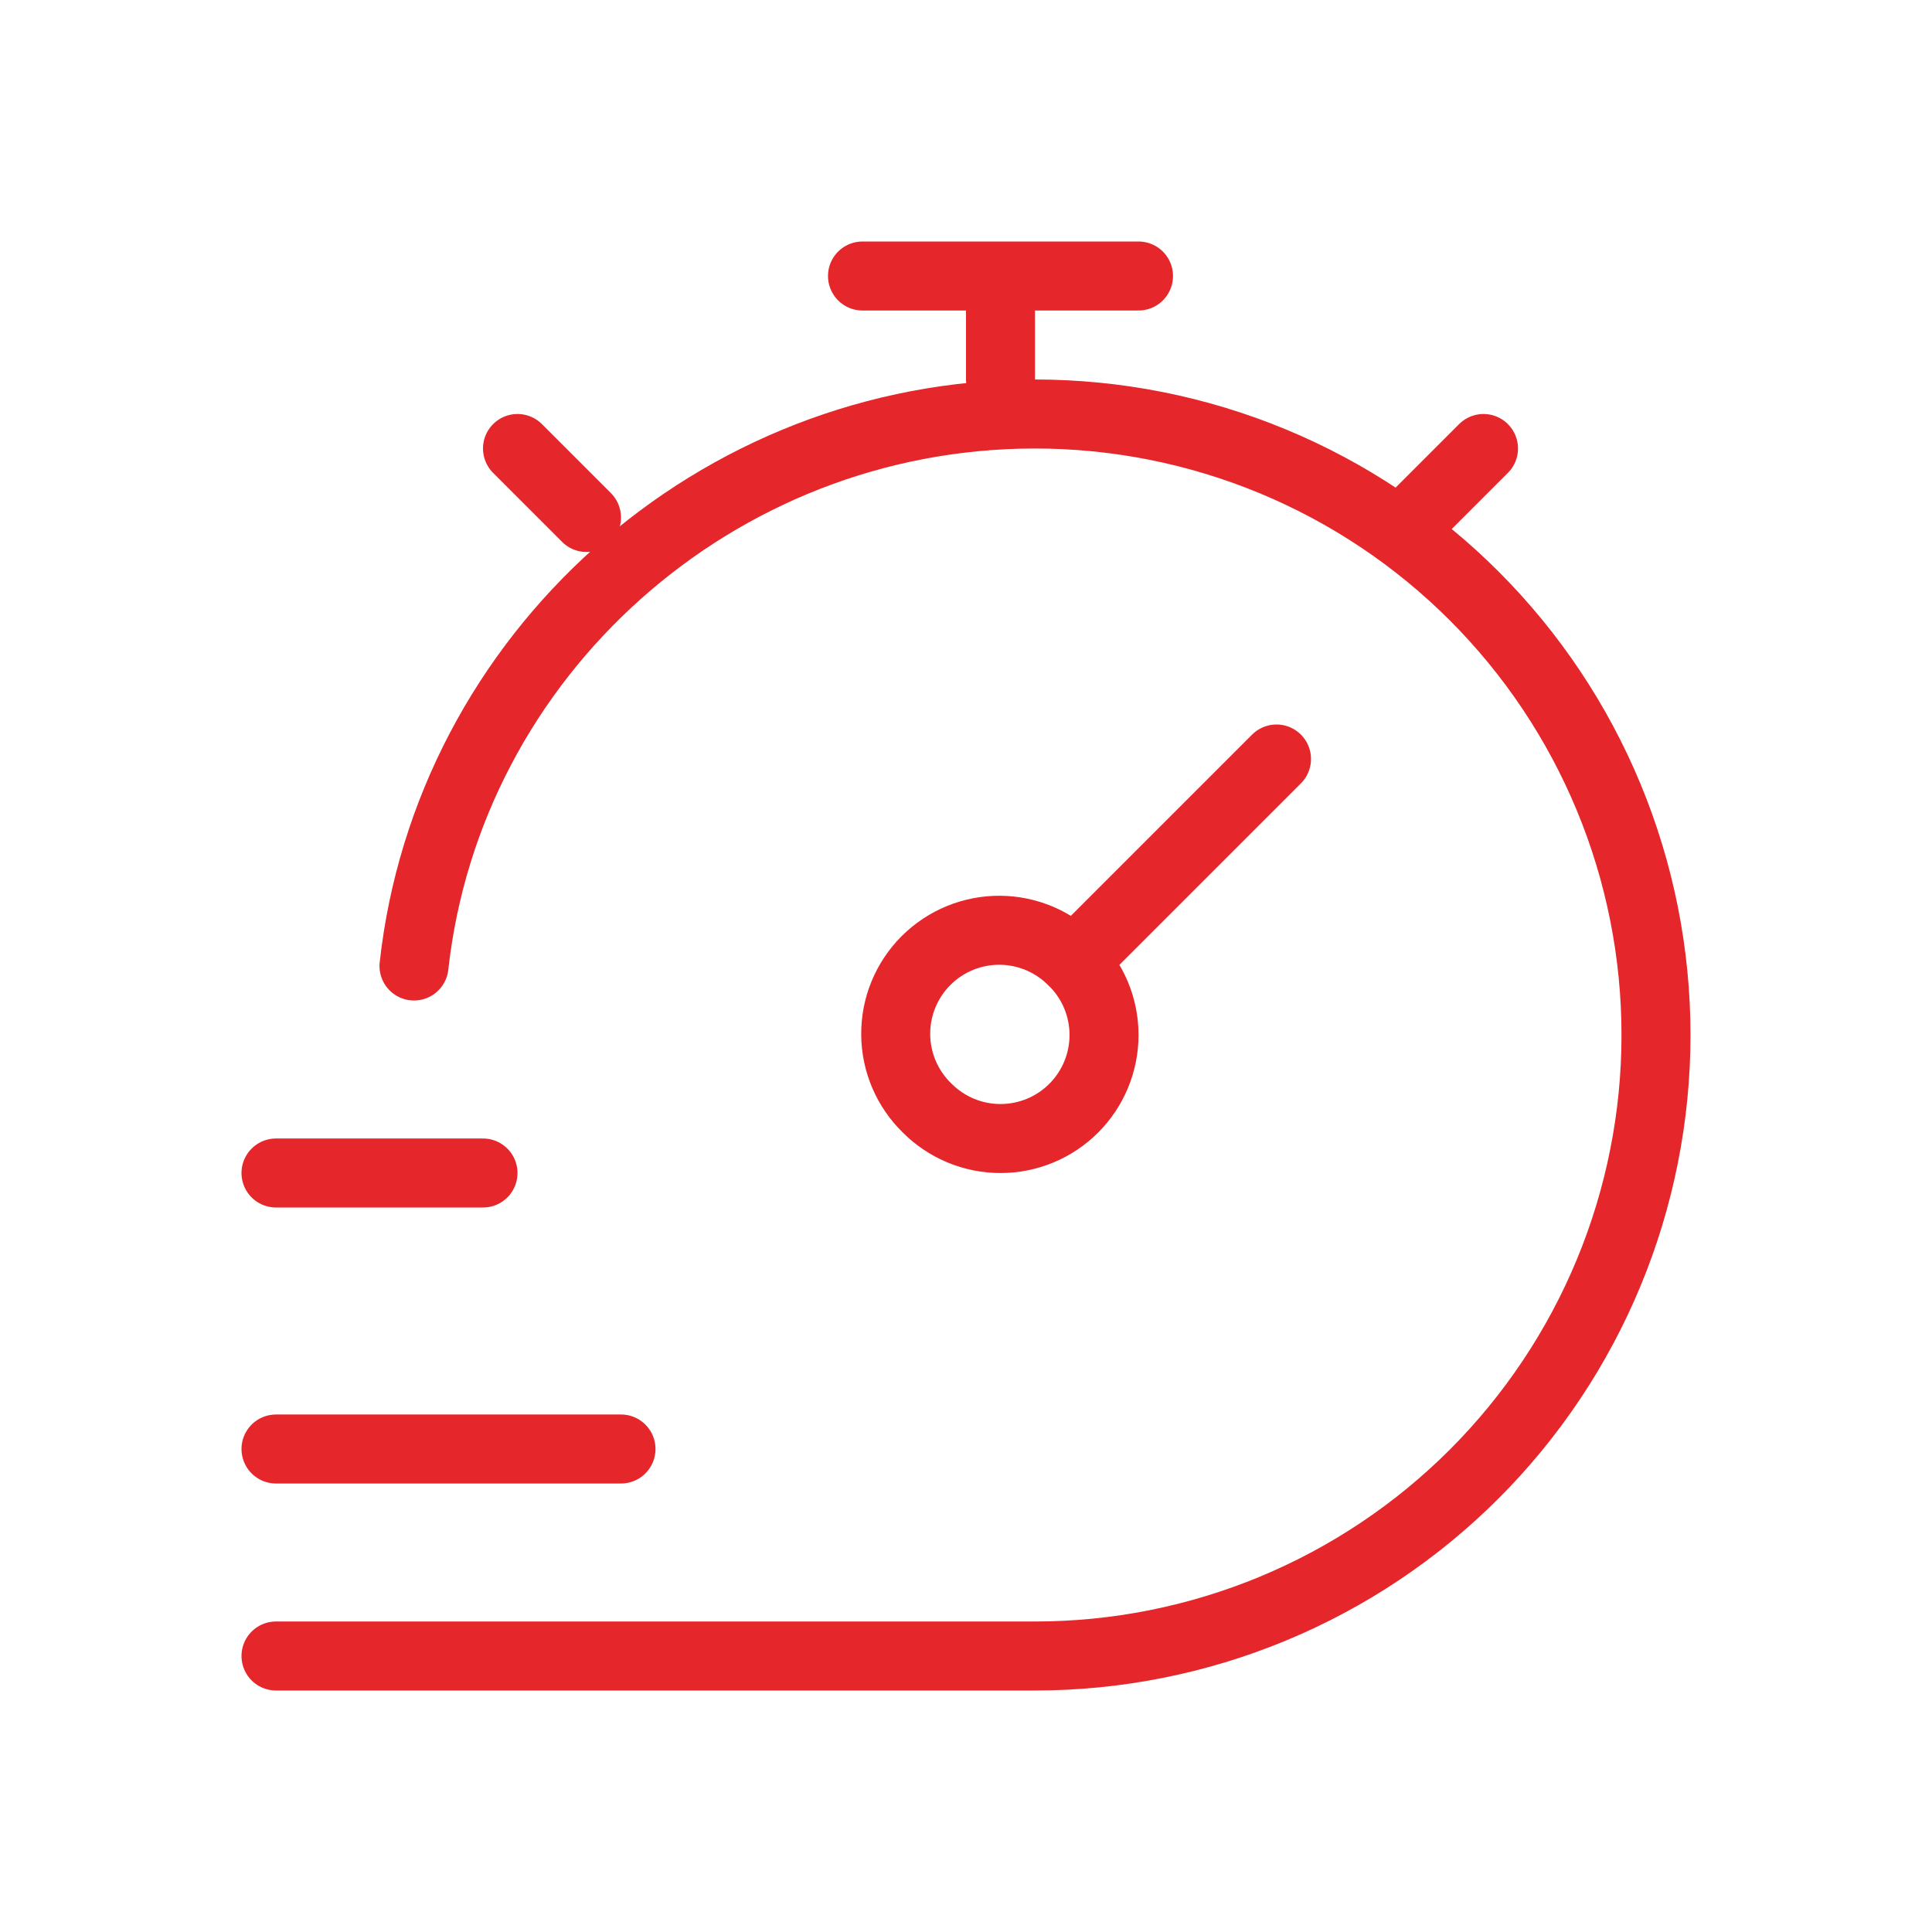
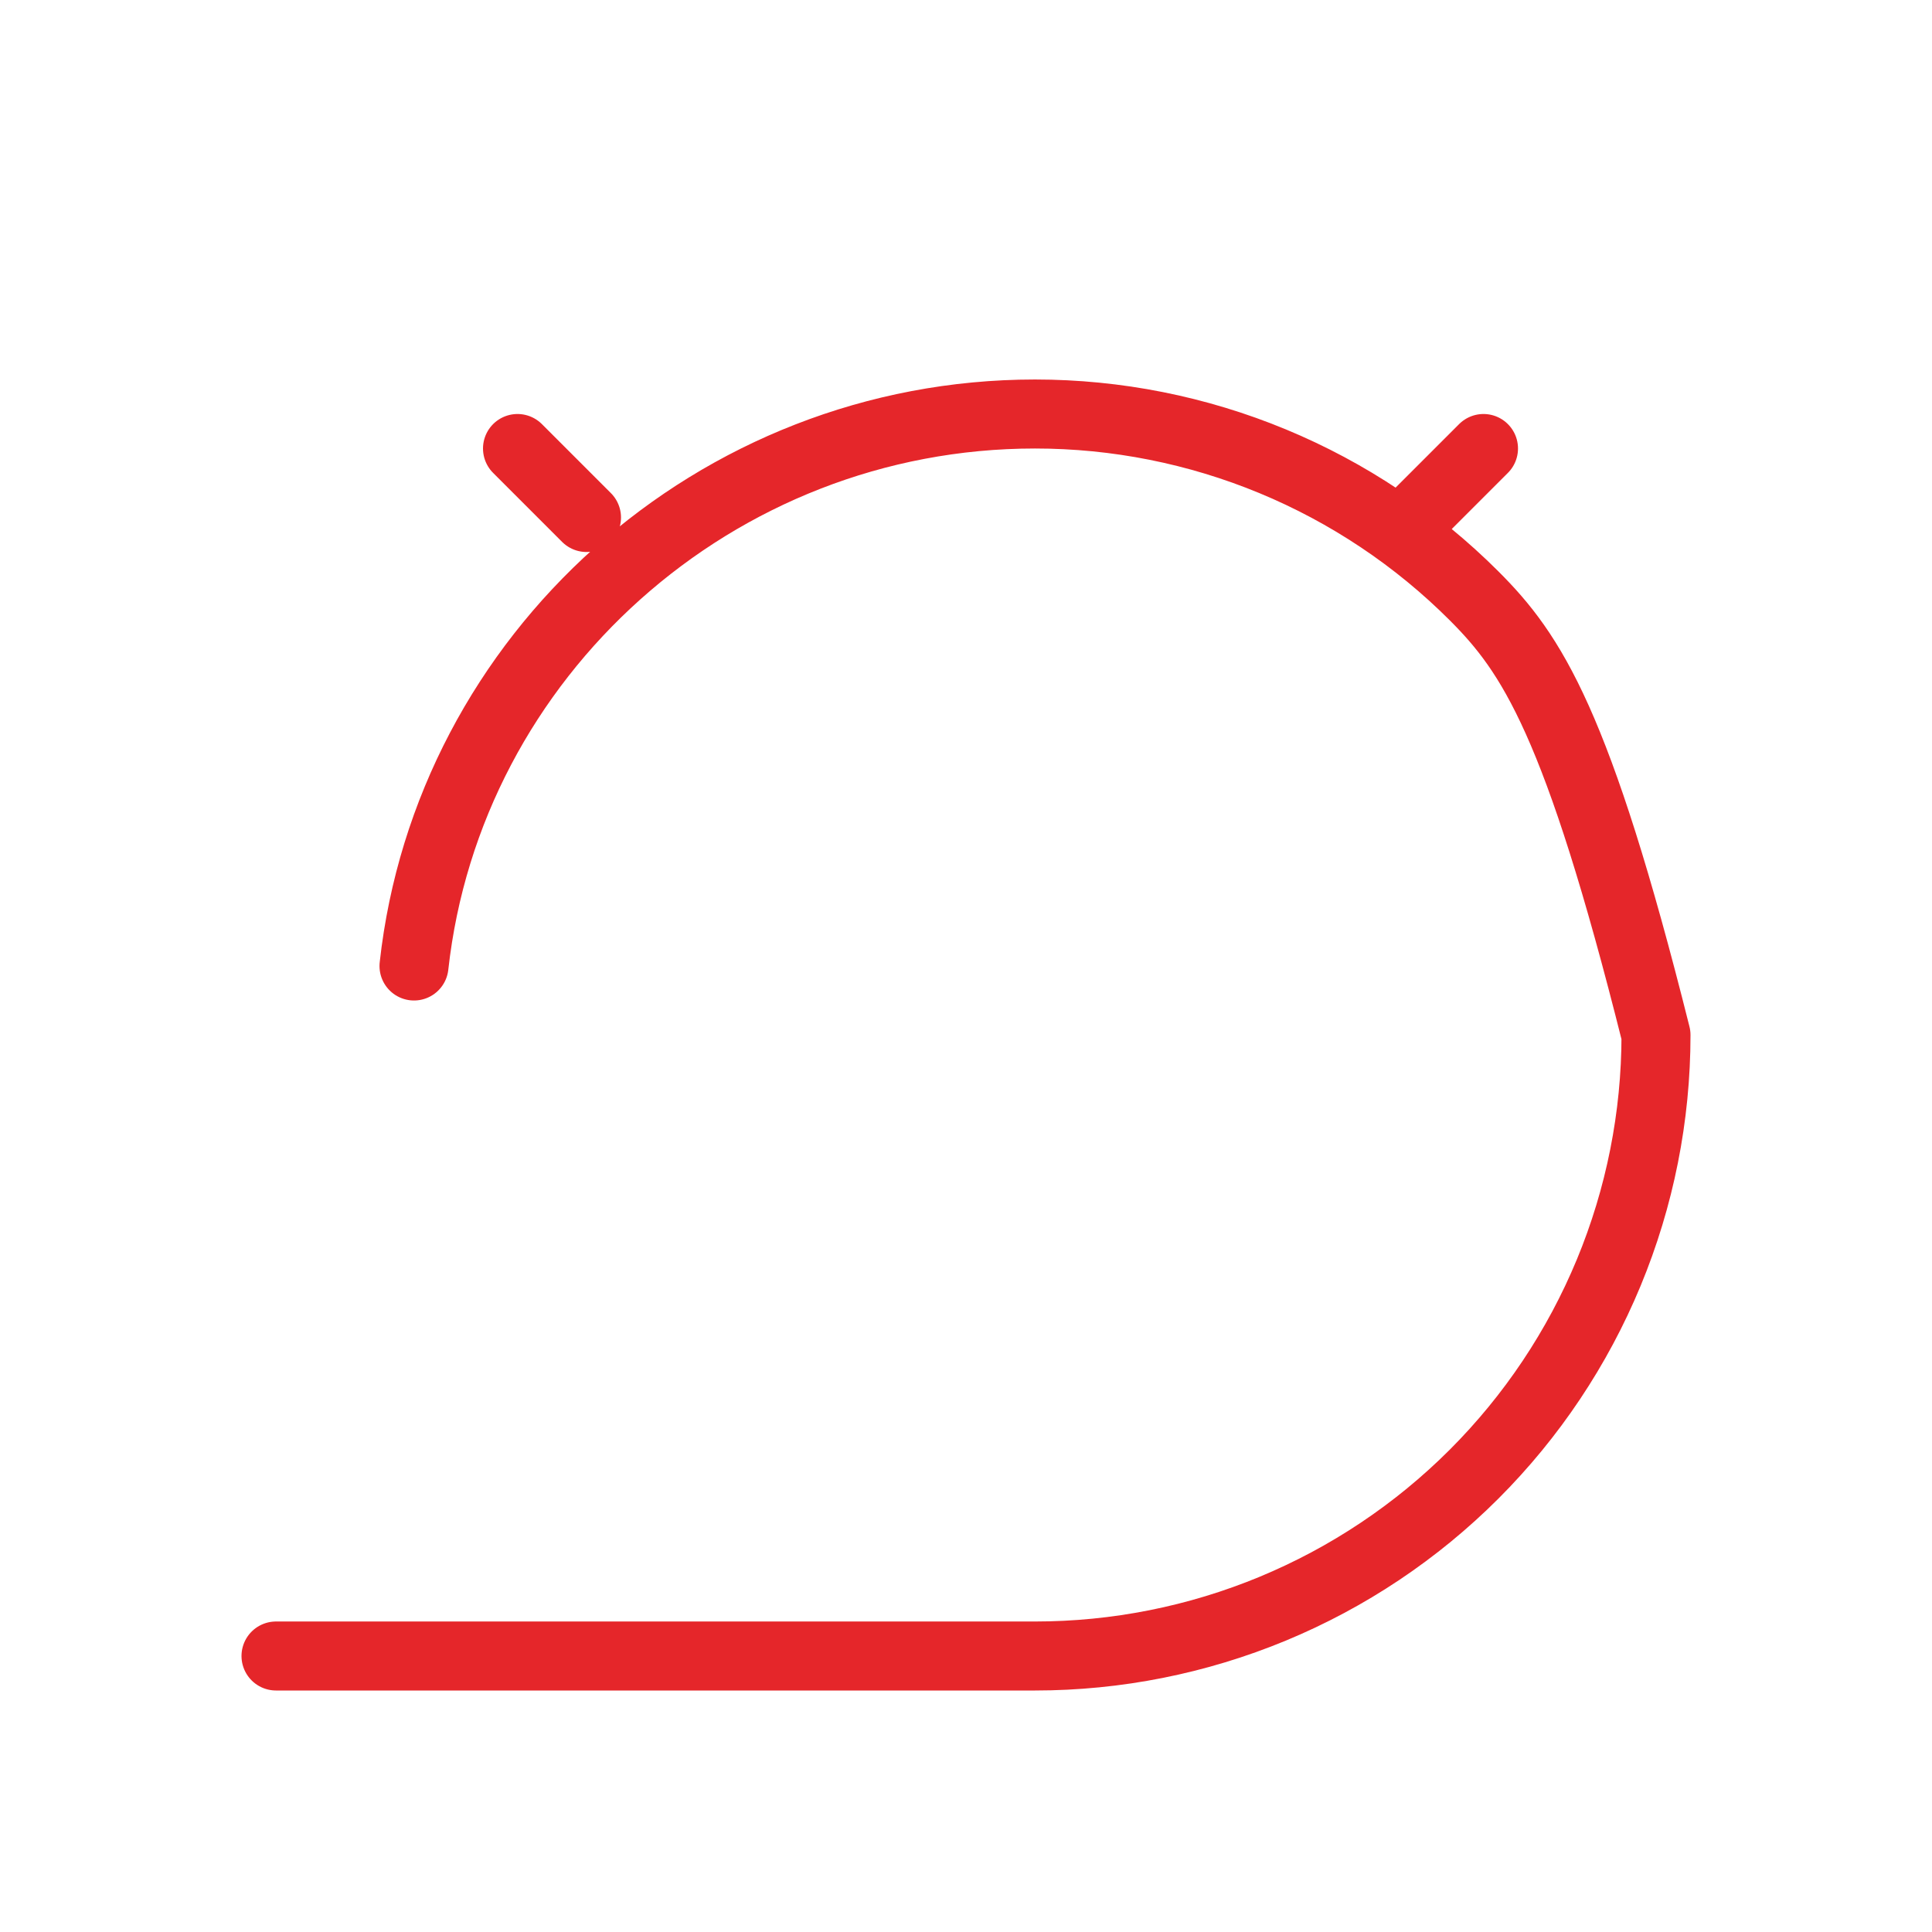
<svg xmlns="http://www.w3.org/2000/svg" width="112" height="112" viewBox="0 0 112 112" fill="none">
-   <path d="M16 96H60C64.728 96 69.409 95.069 73.777 93.26C78.144 91.451 82.113 88.799 85.456 85.456C88.799 82.113 91.451 78.144 93.26 73.777C95.069 69.409 96 64.728 96 60C96 55.272 95.069 50.591 93.26 46.223C91.451 41.856 88.799 37.887 85.456 34.544C82.113 31.201 78.144 28.549 73.777 26.74C69.409 24.931 64.728 24 60 24C41.468 24 25.988 38 24 56M82 30L86 26M30 26L34 30" stroke="#E5262A" stroke-width="4" stroke-linecap="round" stroke-linejoin="round" />
-   <path d="M74 44L62.24 55.76C61.687 55.187 61.024 54.73 60.292 54.415C59.56 54.101 58.773 53.935 57.976 53.928C57.18 53.922 56.39 54.073 55.652 54.375C54.915 54.677 54.245 55.122 53.682 55.686C53.118 56.249 52.673 56.919 52.371 57.656C52.069 58.394 51.918 59.184 51.925 59.98C51.931 60.777 52.097 61.564 52.411 62.296C52.726 63.029 53.183 63.691 53.756 64.244C54.882 65.37 56.408 66.002 58 66.002C59.592 66.002 61.118 65.37 62.244 64.244C63.37 63.118 64.002 61.592 64.002 60C64.002 58.408 63.37 56.882 62.244 55.756M58 22V16M50 16H66M16 68H28M16 84H36" stroke="#E5262A" stroke-width="4" stroke-linecap="round" stroke-linejoin="round" />
+   <path d="M16 96H60C64.728 96 69.409 95.069 73.777 93.26C78.144 91.451 82.113 88.799 85.456 85.456C88.799 82.113 91.451 78.144 93.26 73.777C95.069 69.409 96 64.728 96 60C91.451 41.856 88.799 37.887 85.456 34.544C82.113 31.201 78.144 28.549 73.777 26.74C69.409 24.931 64.728 24 60 24C41.468 24 25.988 38 24 56M82 30L86 26M30 26L34 30" stroke="#E5262A" stroke-width="4" stroke-linecap="round" stroke-linejoin="round" />
</svg>